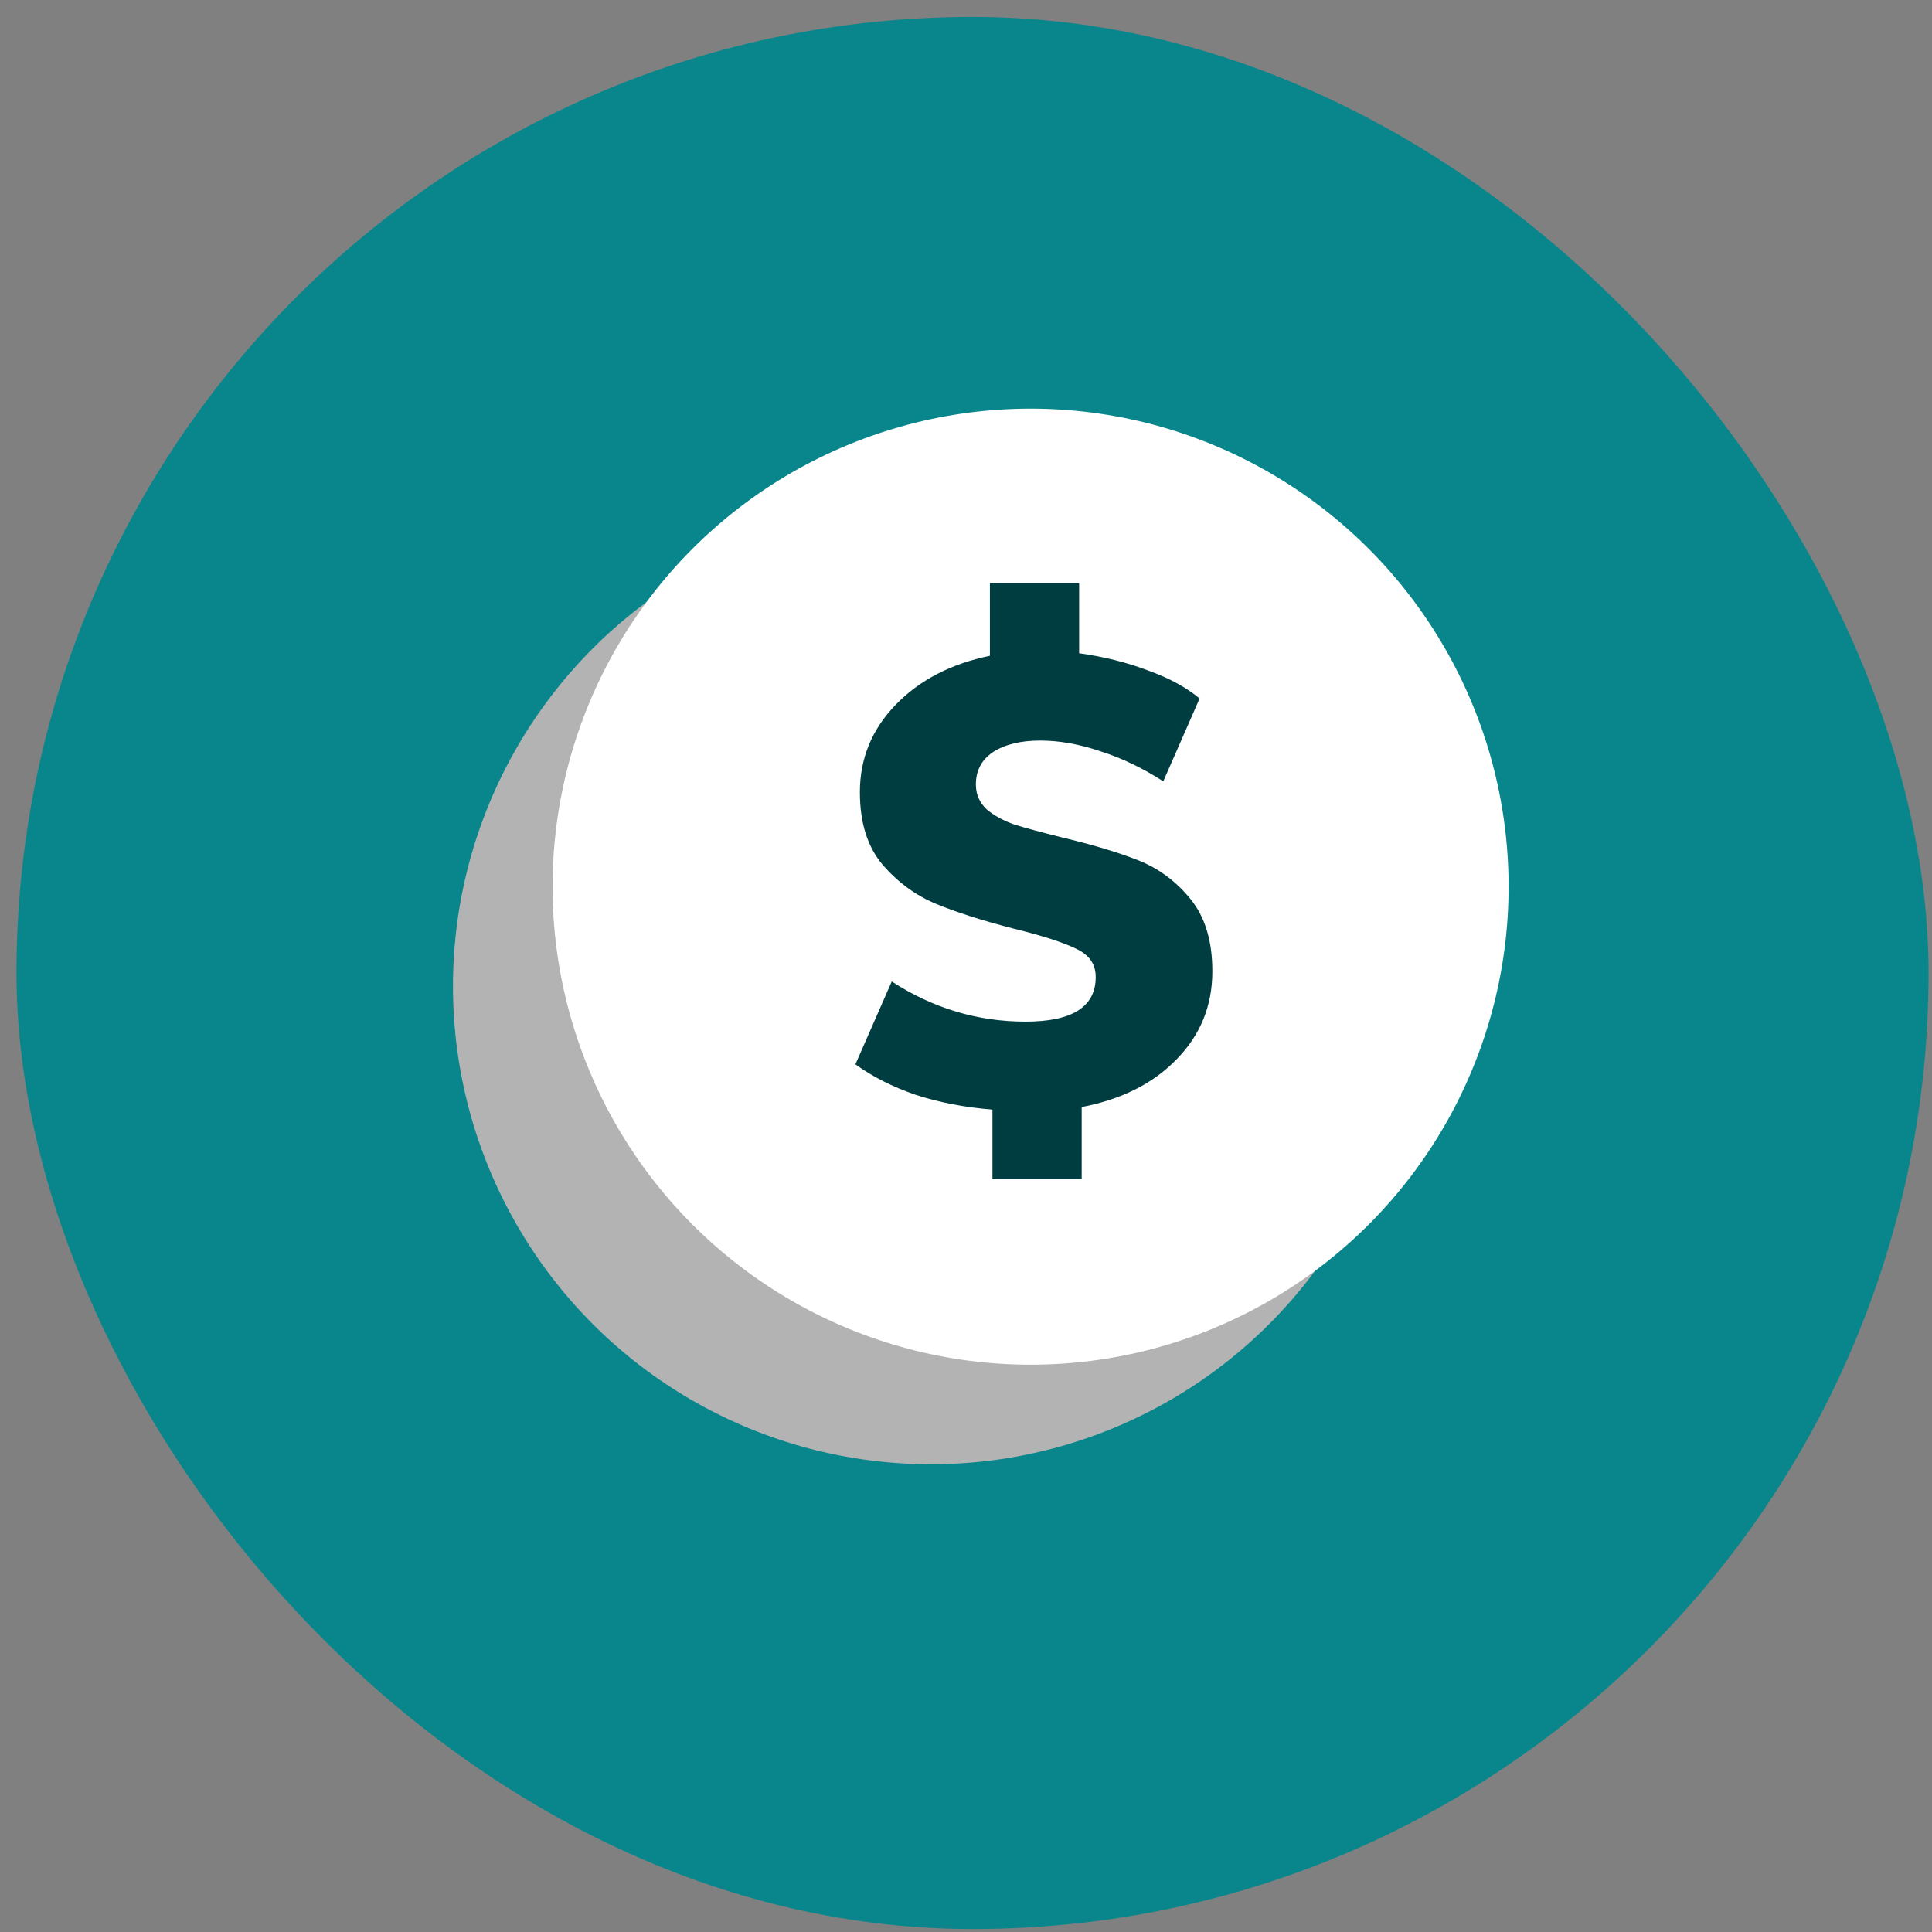
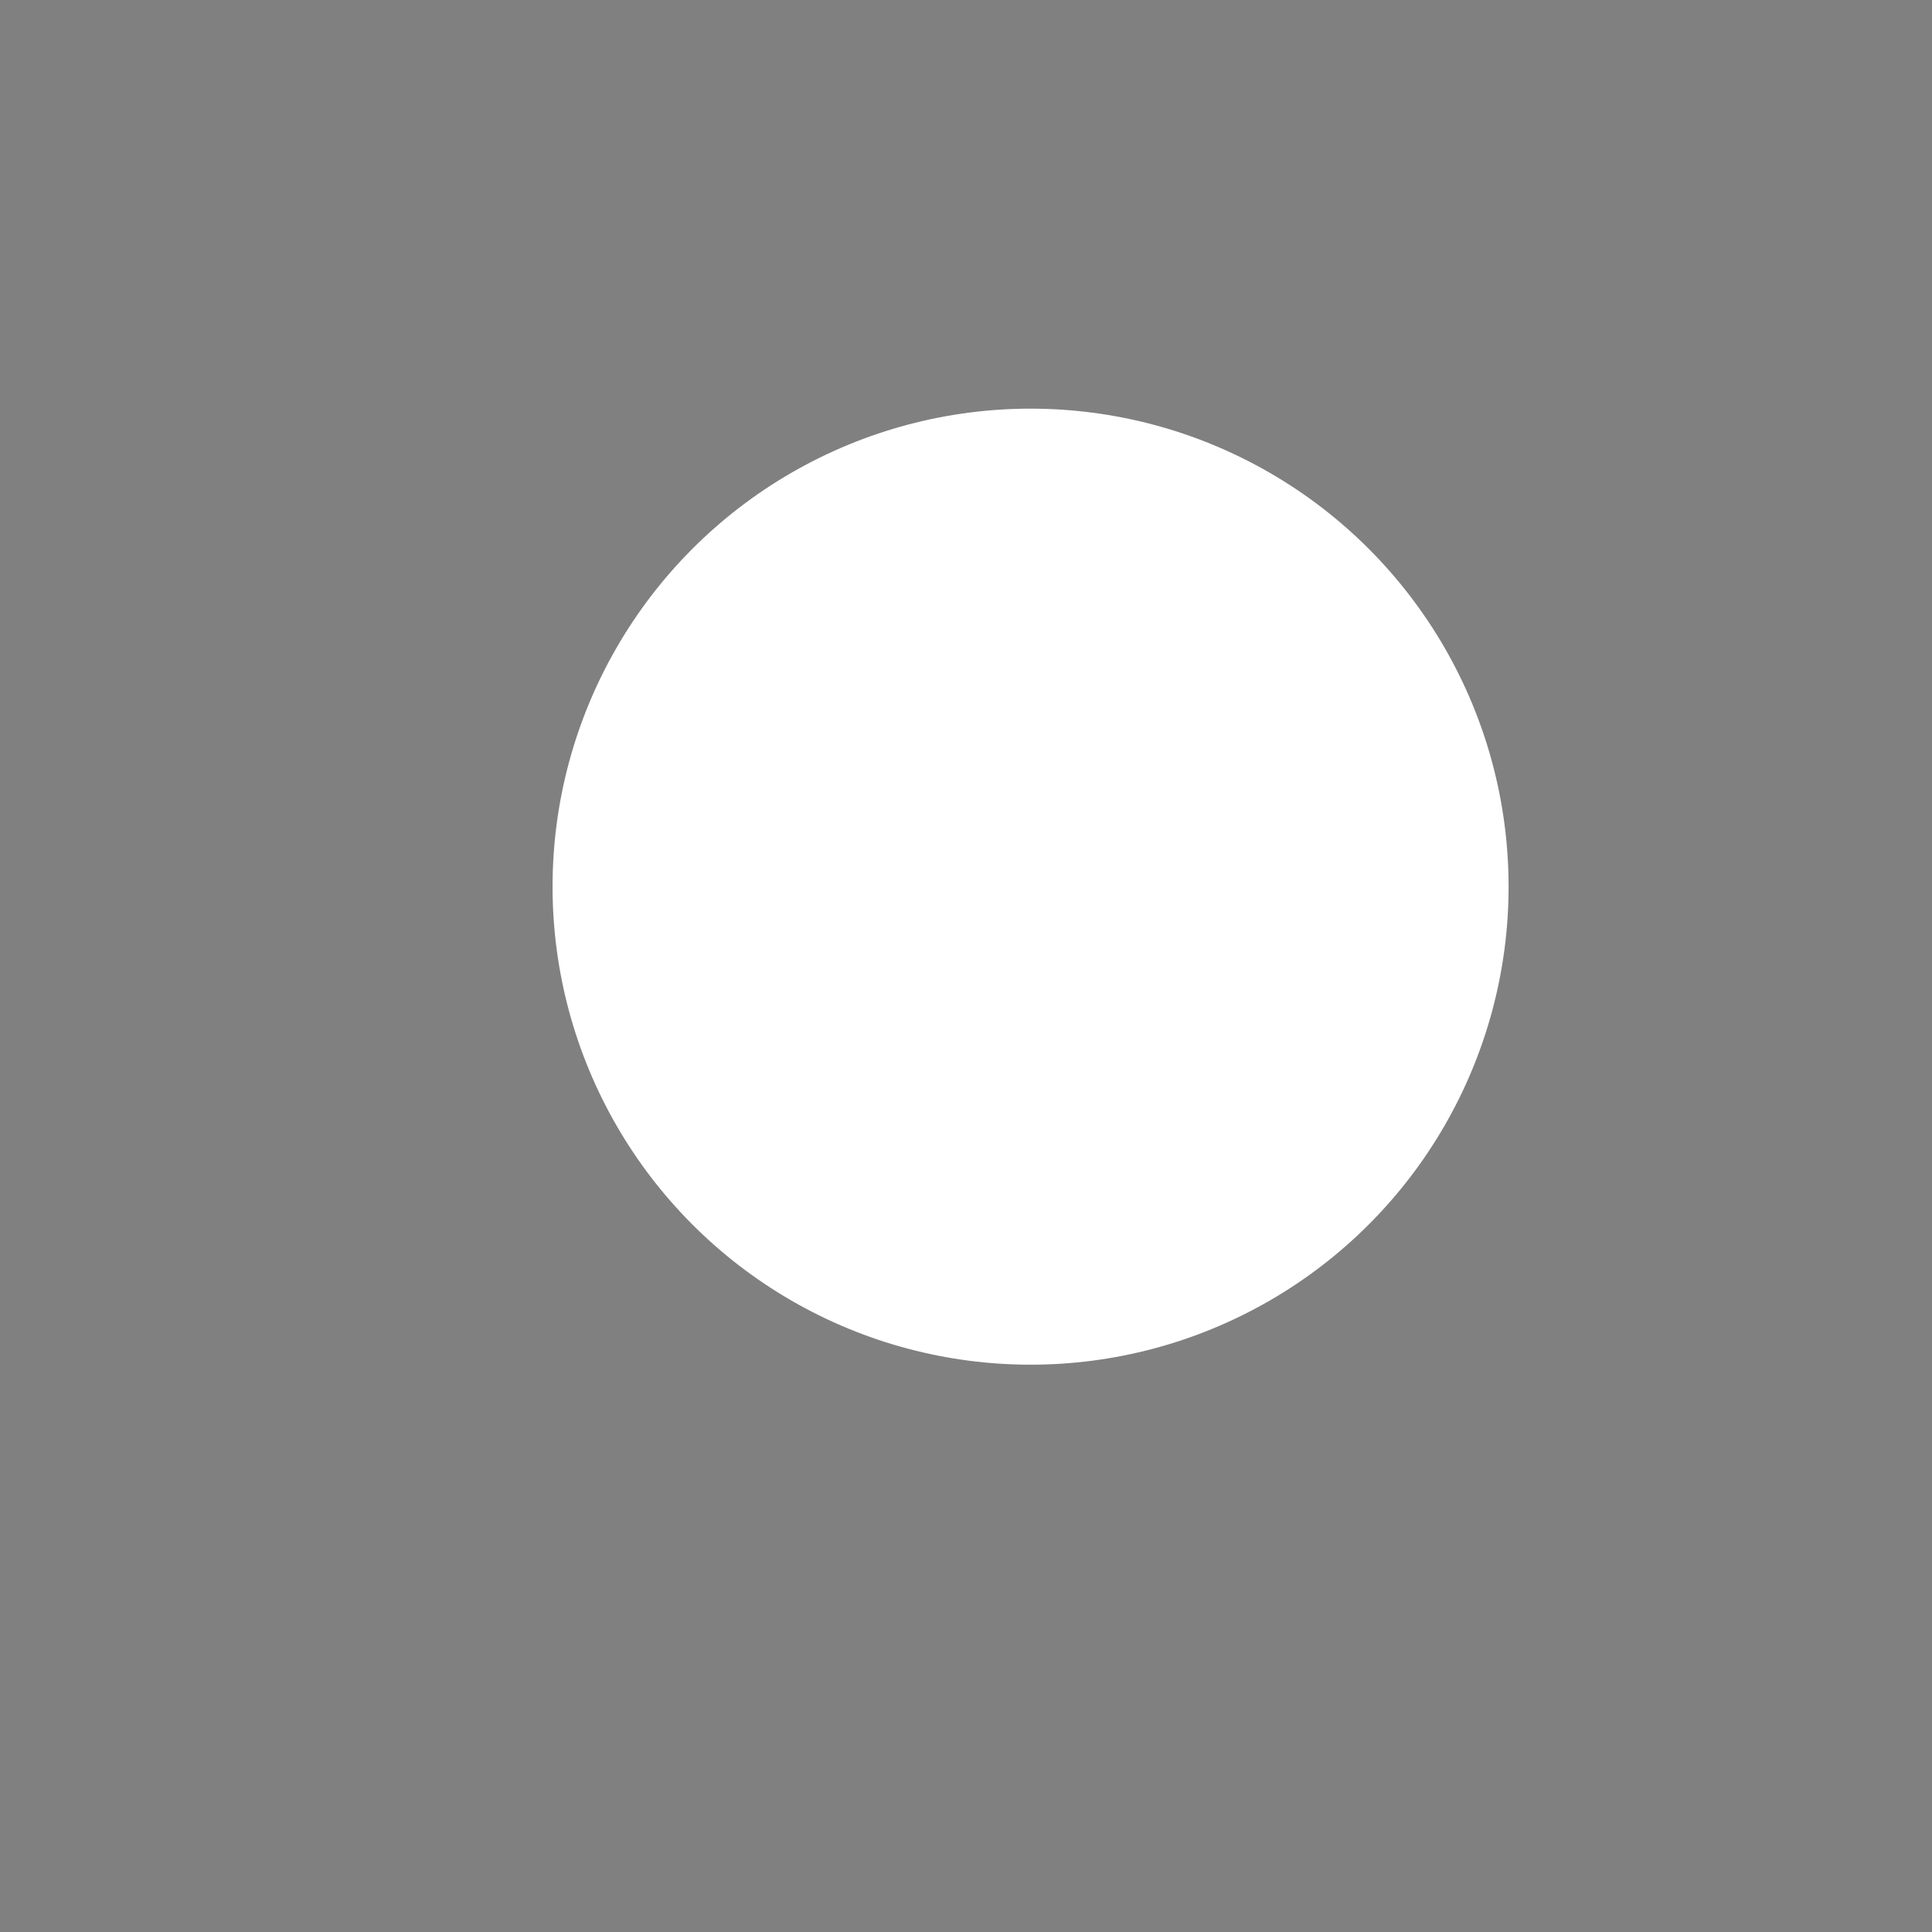
<svg xmlns="http://www.w3.org/2000/svg" width="97" height="97" viewBox="0 0 97 97" fill="none">
  <rect x="0" y="0" width="97" height="97" fill="#808080" stroke="none" />
-   <rect x="0.828" y="0.851" width="96" height="96" rx="48" fill="#08868C" />
-   <circle cx="46.742" cy="49.517" r="24" fill="#B3B3B3" />
  <circle cx="51.742" cy="44.517" r="24" fill="white" />
-   <path d="M60.868 48.765C60.868 50.493 60.27 51.965 59.076 53.181C57.903 54.397 56.313 55.197 54.308 55.581V59.197H49.828V55.709C48.462 55.602 47.182 55.357 45.988 54.973C44.815 54.568 43.801 54.056 42.948 53.437L44.772 49.277C46.841 50.621 49.081 51.293 51.492 51.293C53.839 51.293 55.012 50.546 55.012 49.053C55.012 48.413 54.692 47.944 54.052 47.645C53.412 47.325 52.356 46.984 50.884 46.621C49.305 46.216 48.004 45.8 46.98 45.373C45.956 44.946 45.06 44.285 44.292 43.389C43.545 42.493 43.172 41.288 43.172 39.773C43.172 38.088 43.769 36.626 44.964 35.389C46.158 34.152 47.737 33.33 49.7 32.925V29.277H54.18V32.797C55.417 32.968 56.569 33.256 57.636 33.661C58.703 34.045 59.566 34.514 60.228 35.069L58.404 39.229C57.38 38.568 56.334 38.066 55.268 37.725C54.201 37.362 53.188 37.181 52.228 37.181C51.246 37.181 50.457 37.373 49.86 37.757C49.284 38.141 48.996 38.685 48.996 39.389C48.996 39.88 49.177 40.296 49.54 40.637C49.924 40.957 50.393 41.213 50.948 41.405C51.502 41.576 52.292 41.789 53.316 42.045C54.852 42.408 56.132 42.792 57.156 43.197C58.18 43.602 59.054 44.253 59.78 45.149C60.505 46.045 60.868 47.25 60.868 48.765Z" fill="#003D40" />
</svg>